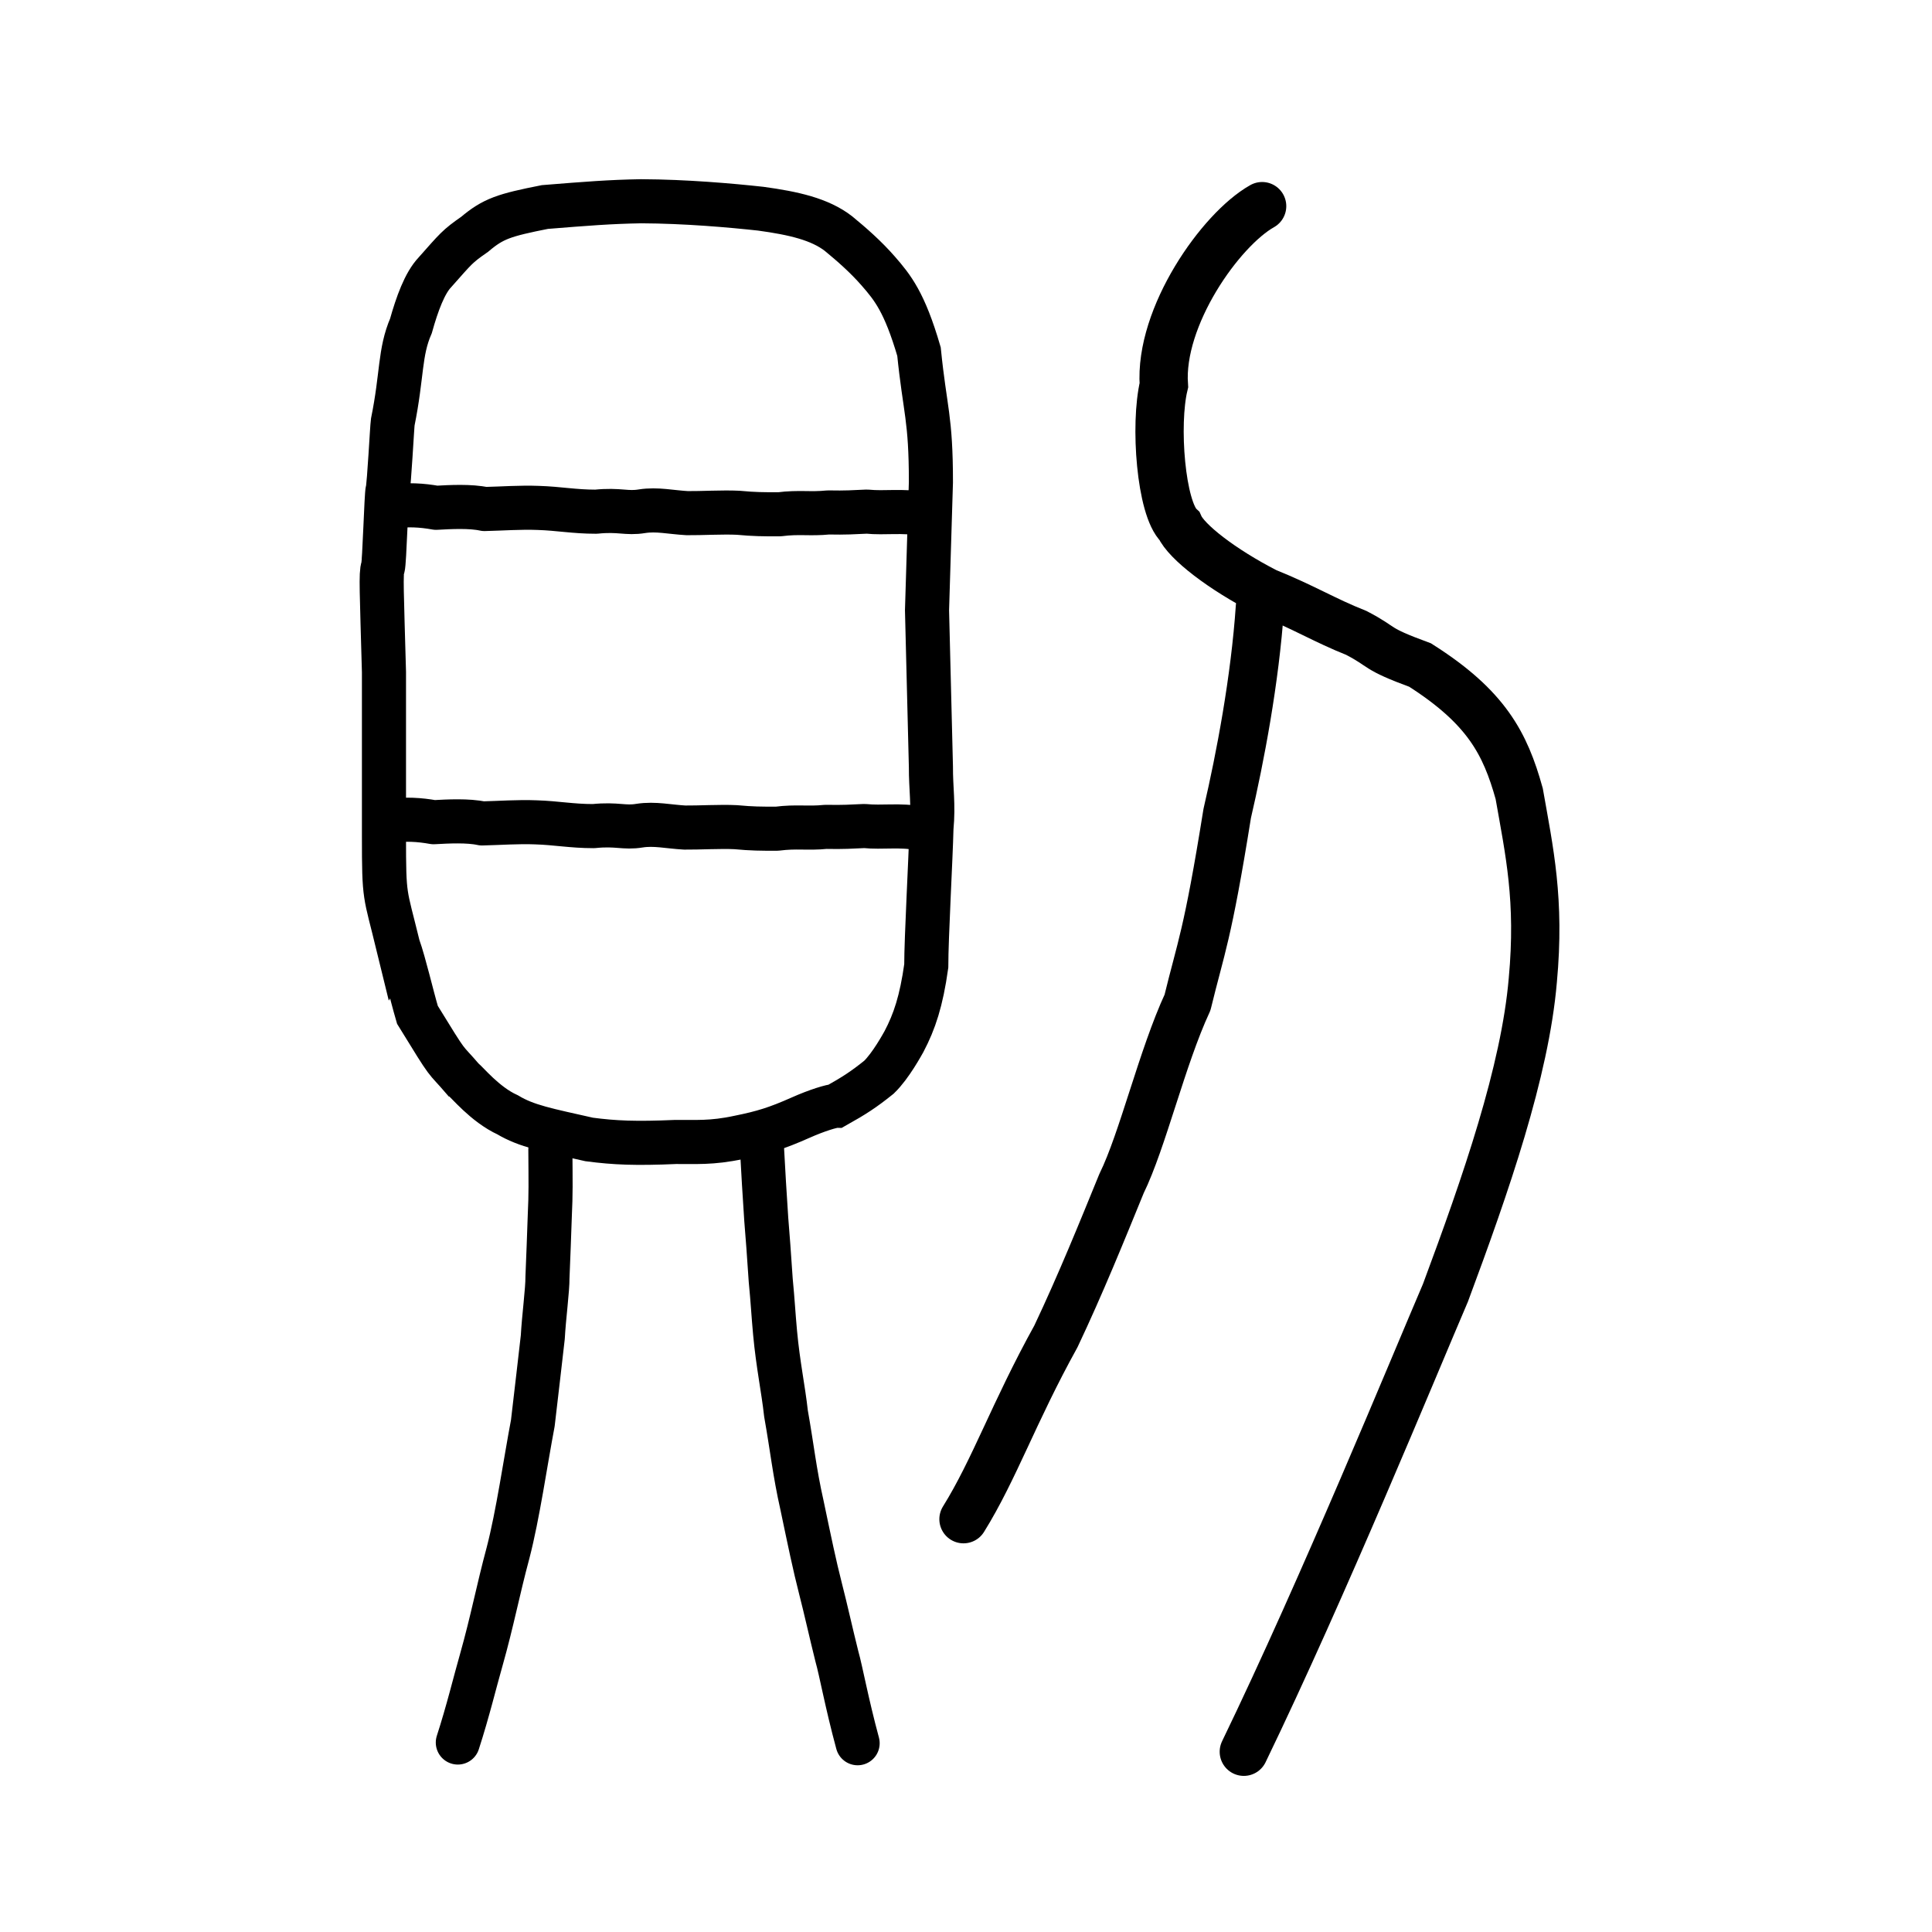
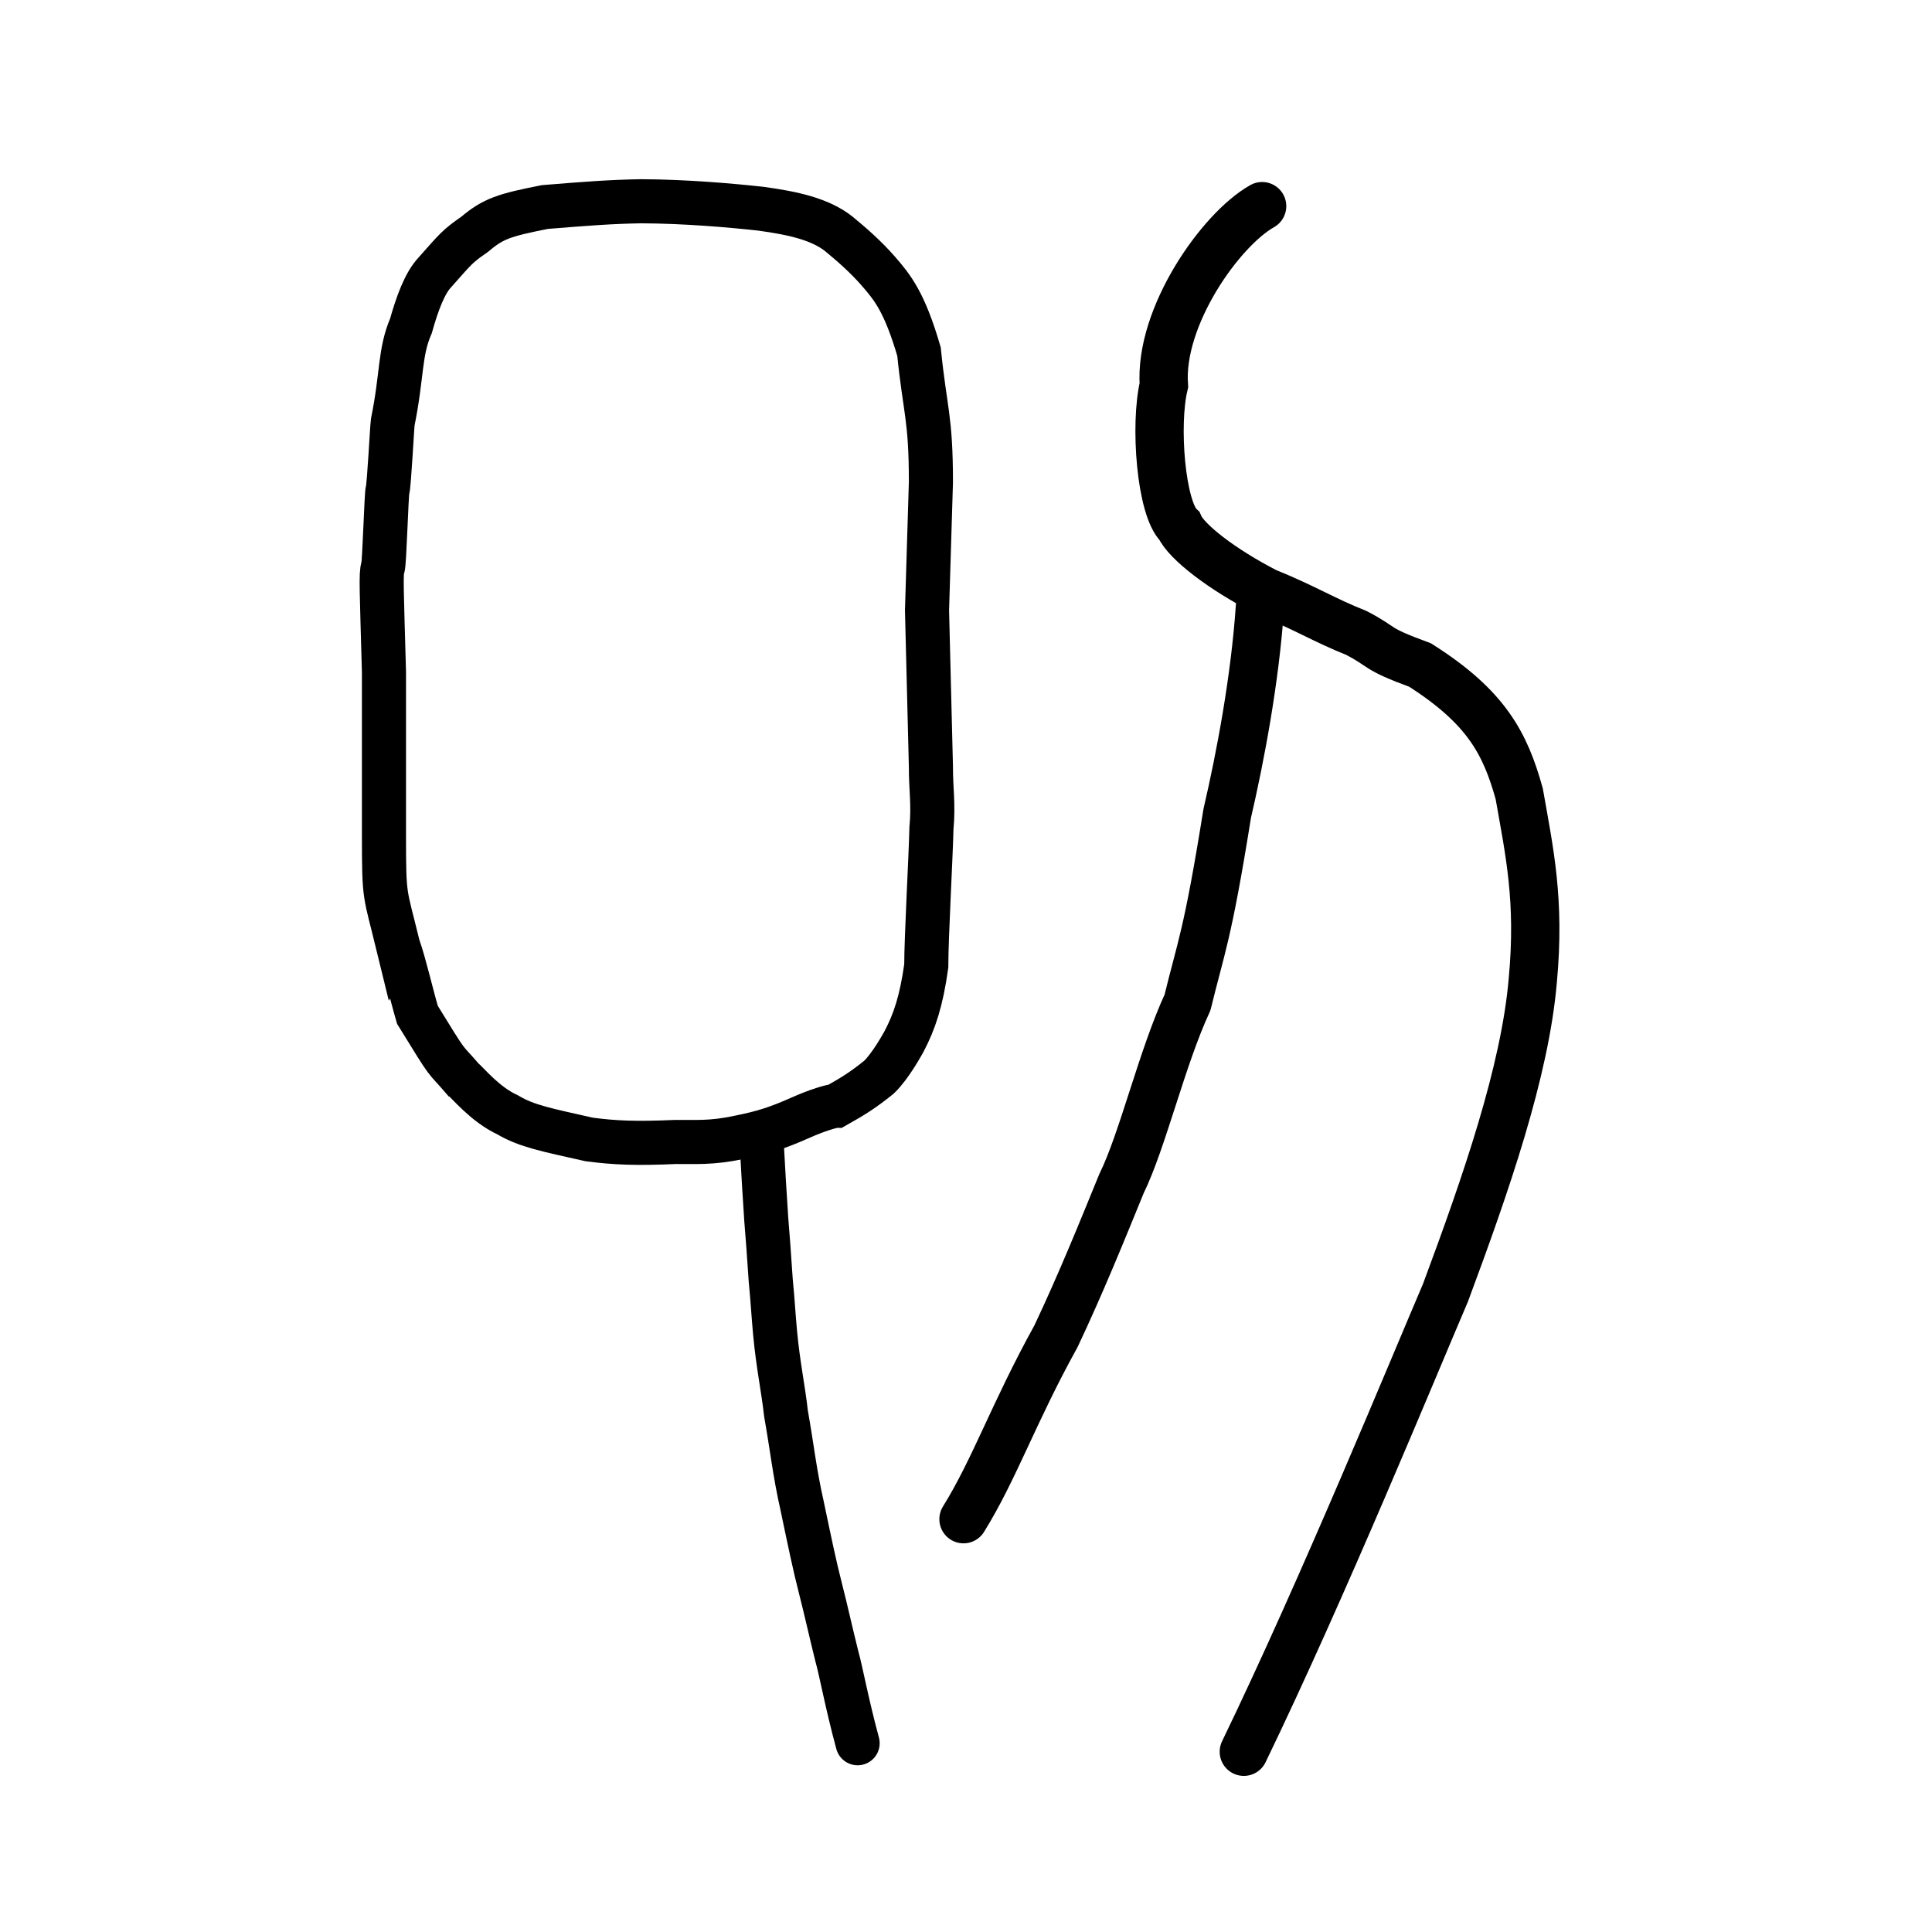
<svg xmlns="http://www.w3.org/2000/svg" xmlns:ns1="http://www.inkscape.org/namespaces/inkscape" xmlns:ns2="http://sodipodi.sourceforge.net/DTD/sodipodi-0.dtd" width="200px" height="200px" viewBox="0 0 200 200" version="1.1" id="SVGRoot" ns1:version="0.92.3 (2405546, 2018-03-11)" ns2:docname="5247ss.svg">
  <ns2:namedview id="base" pagecolor="#ffffff" bordercolor="#666666" borderopacity="1.0" ns1:pageopacity="0.0" ns1:pageshadow="2" ns1:zoom="1.4142136" ns1:cx="212.25195" ns1:cy="88.501016" ns1:document-units="px" ns1:current-layer="layer1" showgrid="true" ns1:window-width="1080" ns1:window-height="699" ns1:window-x="320" ns1:window-y="205" ns1:window-maximized="0" ns1:snap-global="false">
    <ns1:grid type="xygrid" id="grid7349" />
  </ns2:namedview>
  <defs id="defs6787" />
  <g id="layer1" ns1:groupmode="layer" ns1:label="レイヤー 1">
    <path style="opacity:1;vector-effect:none;fill:none;fill-opacity:1;stroke:#000000;stroke-width:4.565;stroke-linecap:butt;stroke-linejoin:miter;stroke-miterlimit:4;stroke-dasharray:none;stroke-dashoffset:0;stroke-opacity:1" d="M 41.196,97.838 C 39.835,92.257 39.748,93.143 39.748,86.563 V 69.572 c -0.229,-8.39 -0.339,-10.237 -0.109,-10.832 0.161,-0.417 0.353,-7.566 0.483,-8.014 0.163,-0.562 0.462,-6.511 0.537,-7.029 0.997,-4.921 0.688,-7.192 1.882,-9.963 0.647,-2.3 1.427,-4.435 2.479,-5.543 2.204,-2.478 2.281,-2.661 4.116,-3.936 1.924,-1.626 3.048,-1.988 7.269,-2.824 4.379,-0.353 6.728,-0.54 9.961,-0.597 4.649,0.021 9.266,0.431 12.379,0.77 3.417,0.467 6.126,1.083 8.052,2.576 1.36,1.119 2.826,2.394 4.144,3.908 1.459,1.679 2.699,3.193 4.193,8.31 0.623,6.152 1.234,6.808 1.234,13.515 l -0.403,13.264 0.403,16.2 c -0.012,2.253 0.291,3.882 0.055,6.372 -0.073,3.089 -0.537,11.326 -0.537,14.25 -0.51,3.629 -1.216,5.753 -2.305,7.82 -0.145,0.25 -1.361,2.508 -2.593,3.694 -1.573,1.264 -2.55,1.899 -4.46,2.968 -0.411,0 -1.947,0.456 -3.671,1.227 -2.45,1.088 -3.908,1.539 -6.356,2.031 -2.848,0.619 -4.563,0.456 -6.544,0.477 -4.156,0.18 -6.295,0.091 -8.966,-0.259 -4.369,-0.987 -6.463,-1.369 -8.441,-2.55 -2.378,-1.085 -4.252,-3.456 -4.589,-3.65 -2.151,-2.511 -1.201,-0.925 -4.748,-6.7 -0.684,-2.346 -1.253,-4.957 -2.015,-7.222 z" id="path7385" ns1:connector-curvature="0" ns2:nodetypes="cccccccccccccccccccccccccccccccc" ns1:transform-center-x="1.5878578" ns1:transform-center-y="0.001566046" />
-     <path style="fill:none;stroke:#000000;stroke-width:4.565;stroke-linecap:round;stroke-linejoin:round;stroke-miterlimit:4;stroke-dasharray:none;stroke-opacity:1" d="m 40.419,84.977 c 1.513,-0.212 2.999,-0.131 4.472,0.137 1.469,-0.083 3.577,-0.191 5.006,0.127 1.856,-0.042 3.708,-0.187 5.562,-0.113 2.142,0.065 3.705,0.391 5.984,0.391 2.456,-0.251 3.149,0.223 4.773,-0.049 1.551,-0.241 2.993,0.107 4.666,0.199 1.451,0.017 3.674,-0.118 5.273,-0.039 1.728,0.158 2.535,0.158 4.267,0.158 2.073,-0.264 3.153,0.002 5.072,-0.191 1.8,0.038 2.67,-0.027 3.996,-0.087 1.865,0.191 3.7,-0.154 5.691,0.25" id="path4568" ns1:connector-curvature="0" ns2:nodetypes="cccccccccccc" ns1:transform-center-x="2.4351694" ns1:transform-center-y="-1.1141846" />
-     <path style="fill:none;stroke:#000000;stroke-width:4.565;stroke-linecap:round;stroke-linejoin:round;stroke-miterlimit:4;stroke-dasharray:none;stroke-opacity:1" d="m 40.674,52.429 c 1.513,-0.212 2.999,-0.131 4.472,0.137 1.469,-0.083 3.577,-0.191 5.006,0.127 1.856,-0.042 3.708,-0.187 5.562,-0.113 2.142,0.065 3.705,0.391 5.984,0.391 2.457,-0.251 3.149,0.223 4.773,-0.049 1.551,-0.241 2.993,0.107 4.666,0.199 1.451,0.017 3.674,-0.118 5.273,-0.039 1.728,0.158 2.535,0.158 4.267,0.158 2.073,-0.264 3.153,0.002 5.072,-0.191 1.8,0.038 2.67,-0.027 3.996,-0.087 1.865,0.191 3.7,-0.154 5.691,0.25" id="path4568-9" ns1:connector-curvature="0" ns2:nodetypes="cccccccccccc" ns1:transform-center-x="2.4351644" ns1:transform-center-y="-1.1141896" />
-     <path style="opacity:1;vector-effect:none;fill:none;fill-opacity:1;stroke:#000000;stroke-width:4.565;stroke-linecap:round;stroke-linejoin:round;stroke-miterlimit:4;stroke-dasharray:none;stroke-dashoffset:0;stroke-opacity:1" d="m 56.974,119.002 c 0.023,3.445 0.052,4.521 -0.061,6.881 -0.05,1.322 -0.164,4.797 -0.24,6.361 0.014,1.244 -0.375,4.144 -0.483,6.176 -0.417,3.583 -0.488,4.315 -1.033,8.907 -0.757,3.981 -1.548,9.522 -2.562,13.417 -1.063,3.951 -1.617,6.996 -2.781,11.12 -0.609,2.113 -1.389,5.354 -2.42,8.521" id="path823" ns1:connector-curvature="0" ns2:nodetypes="cccccccc" />
    <path style="opacity:1;vector-effect:none;fill:none;fill-opacity:1;stroke:#000000;stroke-width:4.565;stroke-linecap:round;stroke-linejoin:round;stroke-miterlimit:4;stroke-dasharray:none;stroke-dashoffset:0;stroke-opacity:1" d="m 88.781,180.458 c -1.122,-4.138 -1.738,-7.567 -2.141,-8.963 -0.603,-2.407 -1.197,-5.094 -1.674,-6.929 -0.684,-2.681 -1.126,-4.859 -1.943,-8.742 -0.783,-3.478 -1.016,-5.897 -1.657,-9.493 -0.283,-2.569 -0.821,-5.023 -1.129,-8.348 -0.179,-1.931 -0.239,-3.267 -0.451,-5.438 -0.214,-3.125 -0.283,-4.158 -0.463,-6.319 -0.195,-2.967 -0.292,-4.575 -0.445,-7.413" id="path825" ns1:connector-curvature="0" ns2:nodetypes="ccccccccc" />
    <path style="opacity:1;vector-effect:none;fill:none;fill-opacity:1;stroke:#000000;stroke-width:5;stroke-linecap:round;stroke-linejoin:miter;stroke-miterlimit:4;stroke-dasharray:none;stroke-dashoffset:0;stroke-opacity:1" d="m 128.76,181.34 c 8.235,-17.022 17.613,-39.912 20.873,-47.511 4.186,-11.248 8.239,-22.906 9.043,-32.361 0.77,-8.308 -0.356,-13.321 -1.41,-19.31 -1.45,-5.195 -3.389,-8.951 -10.254,-13.311 -4.845,-1.779 -3.64,-1.785 -6.597,-3.324 -3.365,-1.336 -5.349,-2.62 -9.357,-4.239 -4.573,-2.346 -8.245,-5.197 -8.971,-6.834 -1.913,-1.8 -2.582,-10.489 -1.605,-14.569 -0.498,-7.094 5.868,-16.12 10.173,-18.54" id="path6087-1" ns1:connector-curvature="0" ns2:nodetypes="cccccccccc" />
    <path style="opacity:1;vector-effect:none;fill:none;fill-opacity:1;stroke:#000000;stroke-width:5;stroke-linecap:round;stroke-linejoin:round;stroke-miterlimit:4;stroke-dasharray:none;stroke-dashoffset:0;stroke-opacity:1" d="m 130.429,62.815 c -0.515,7.576 -2.042,15.598 -3.389,21.394 -2.047,12.778 -2.701,13.773 -4.109,19.569 -2.63,5.662 -4.652,14.321 -6.834,18.748 -2.027,4.965 -4.235,10.419 -6.787,15.811 -4.381,7.918 -6.346,13.738 -9.569,18.928" id="path834-98" ns1:connector-curvature="0" ns2:nodetypes="cccccc" />
  </g>
</svg>